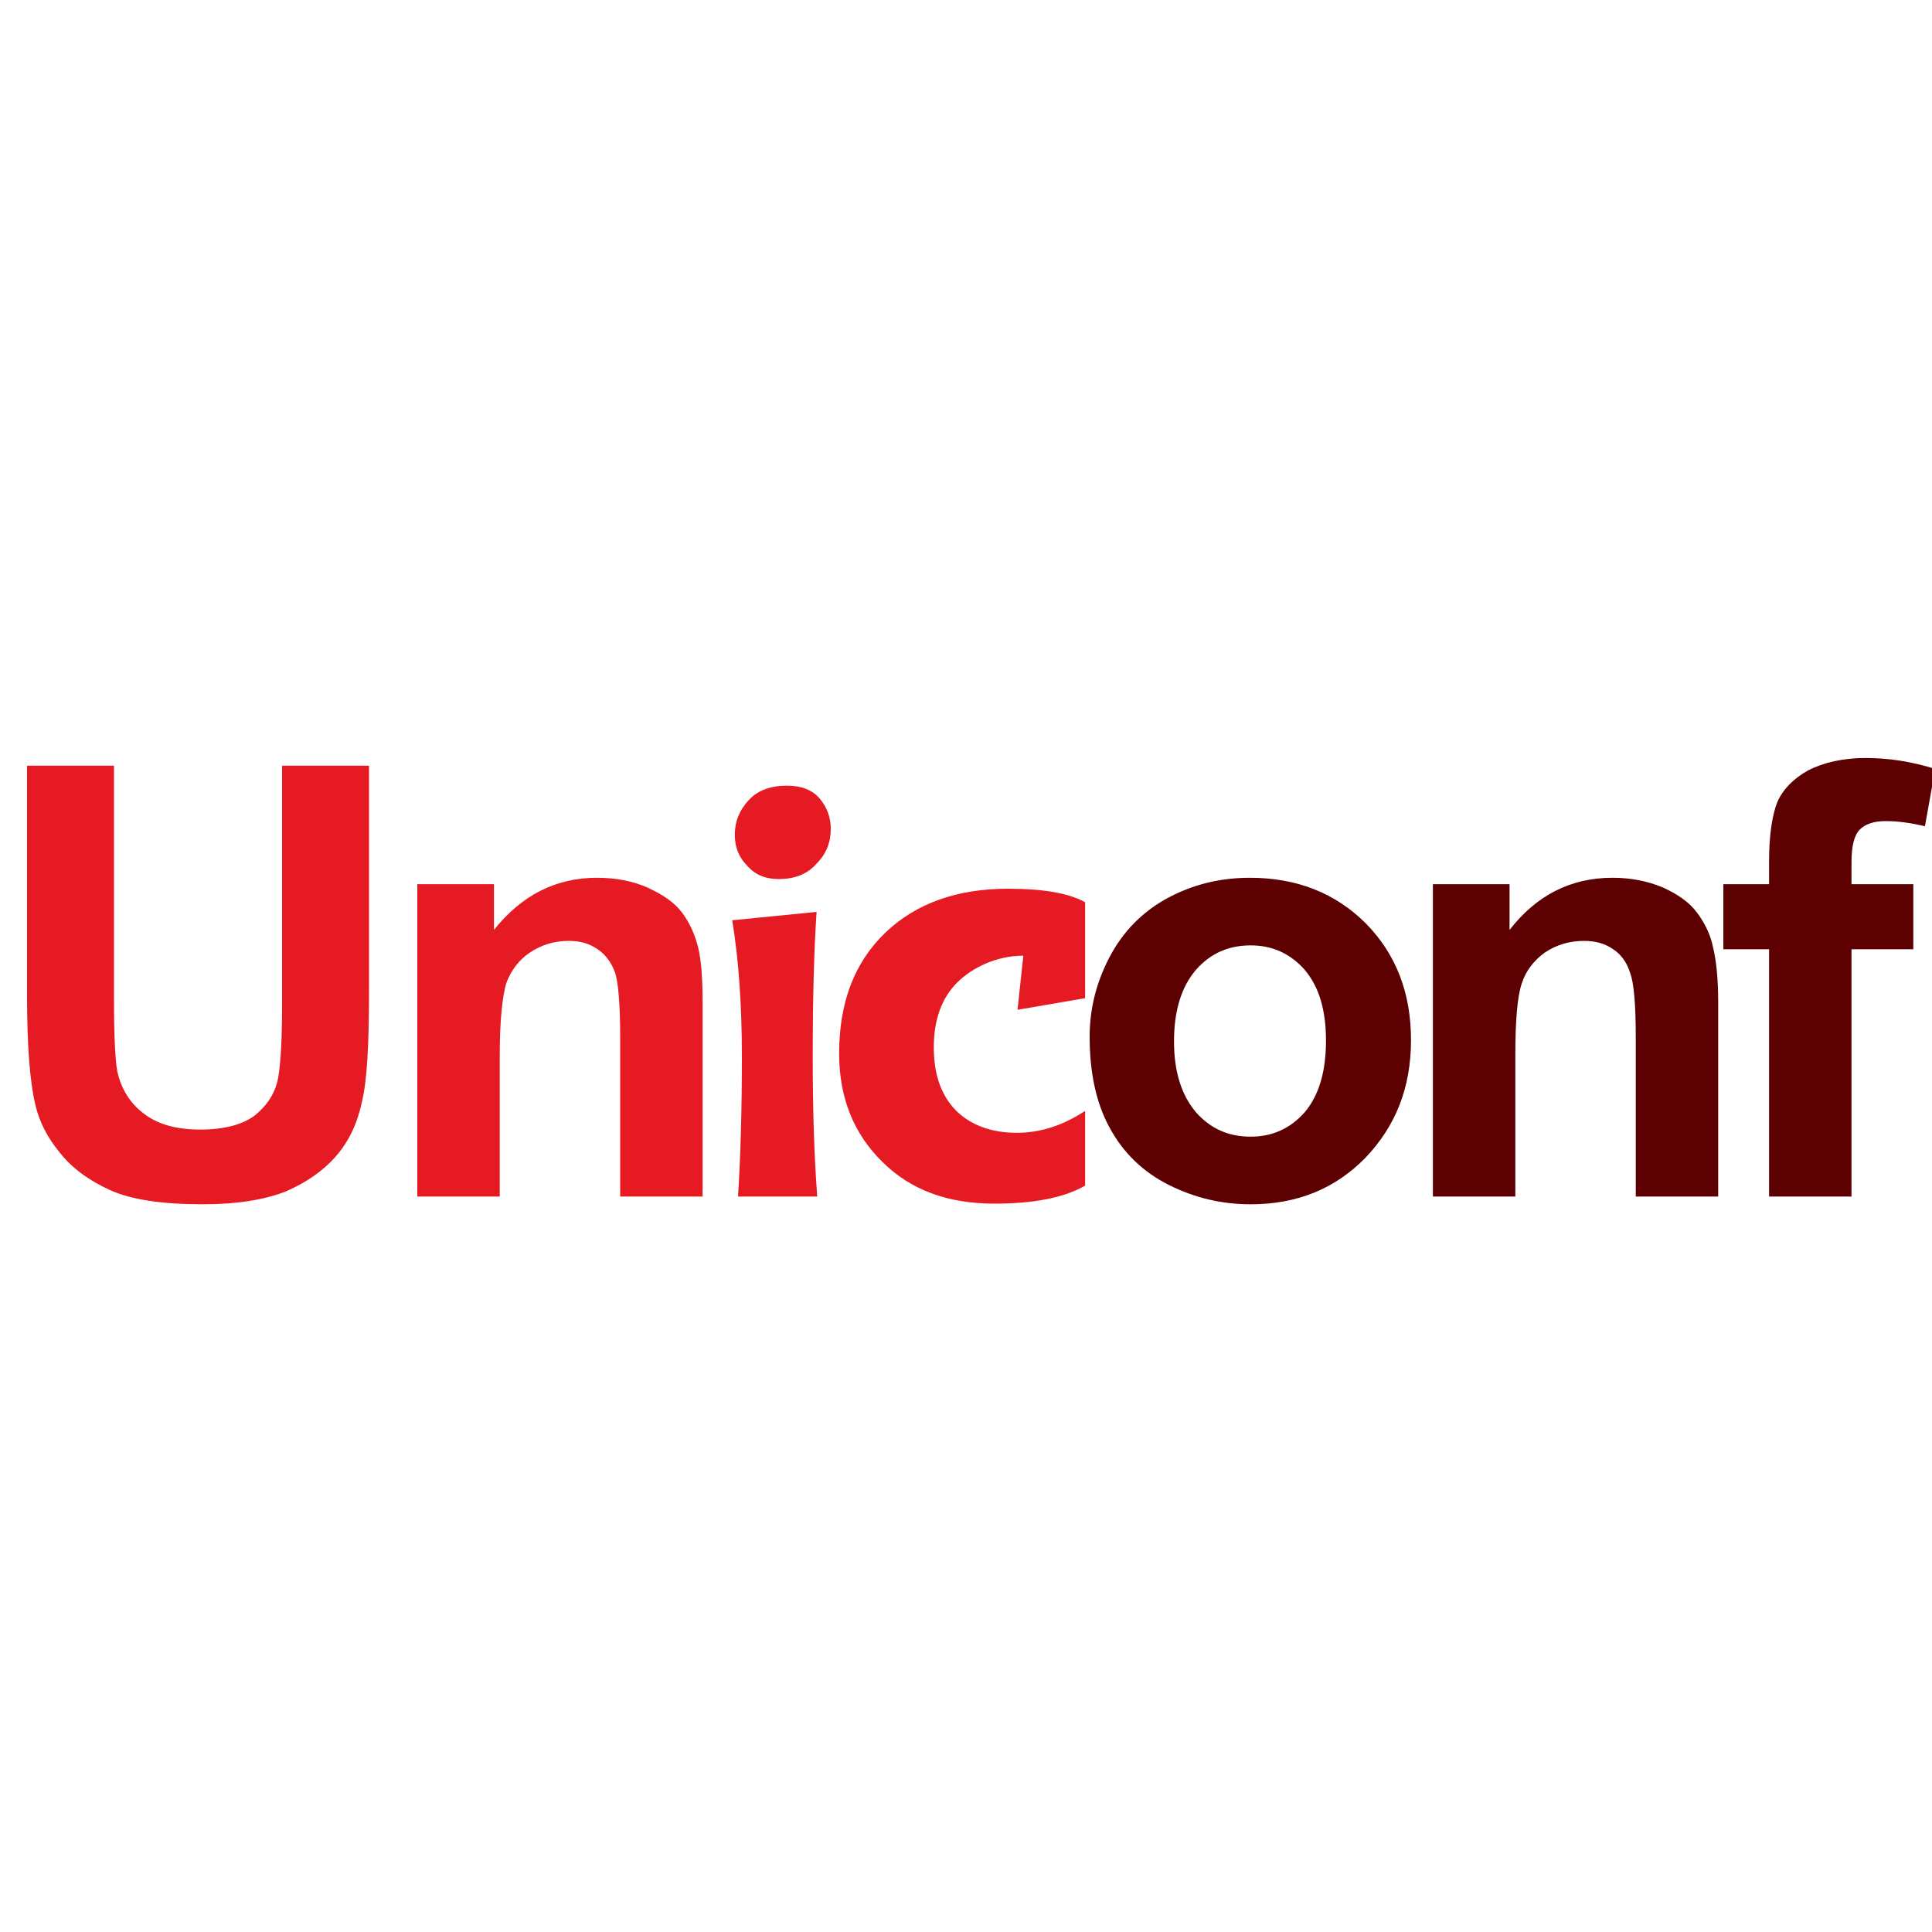
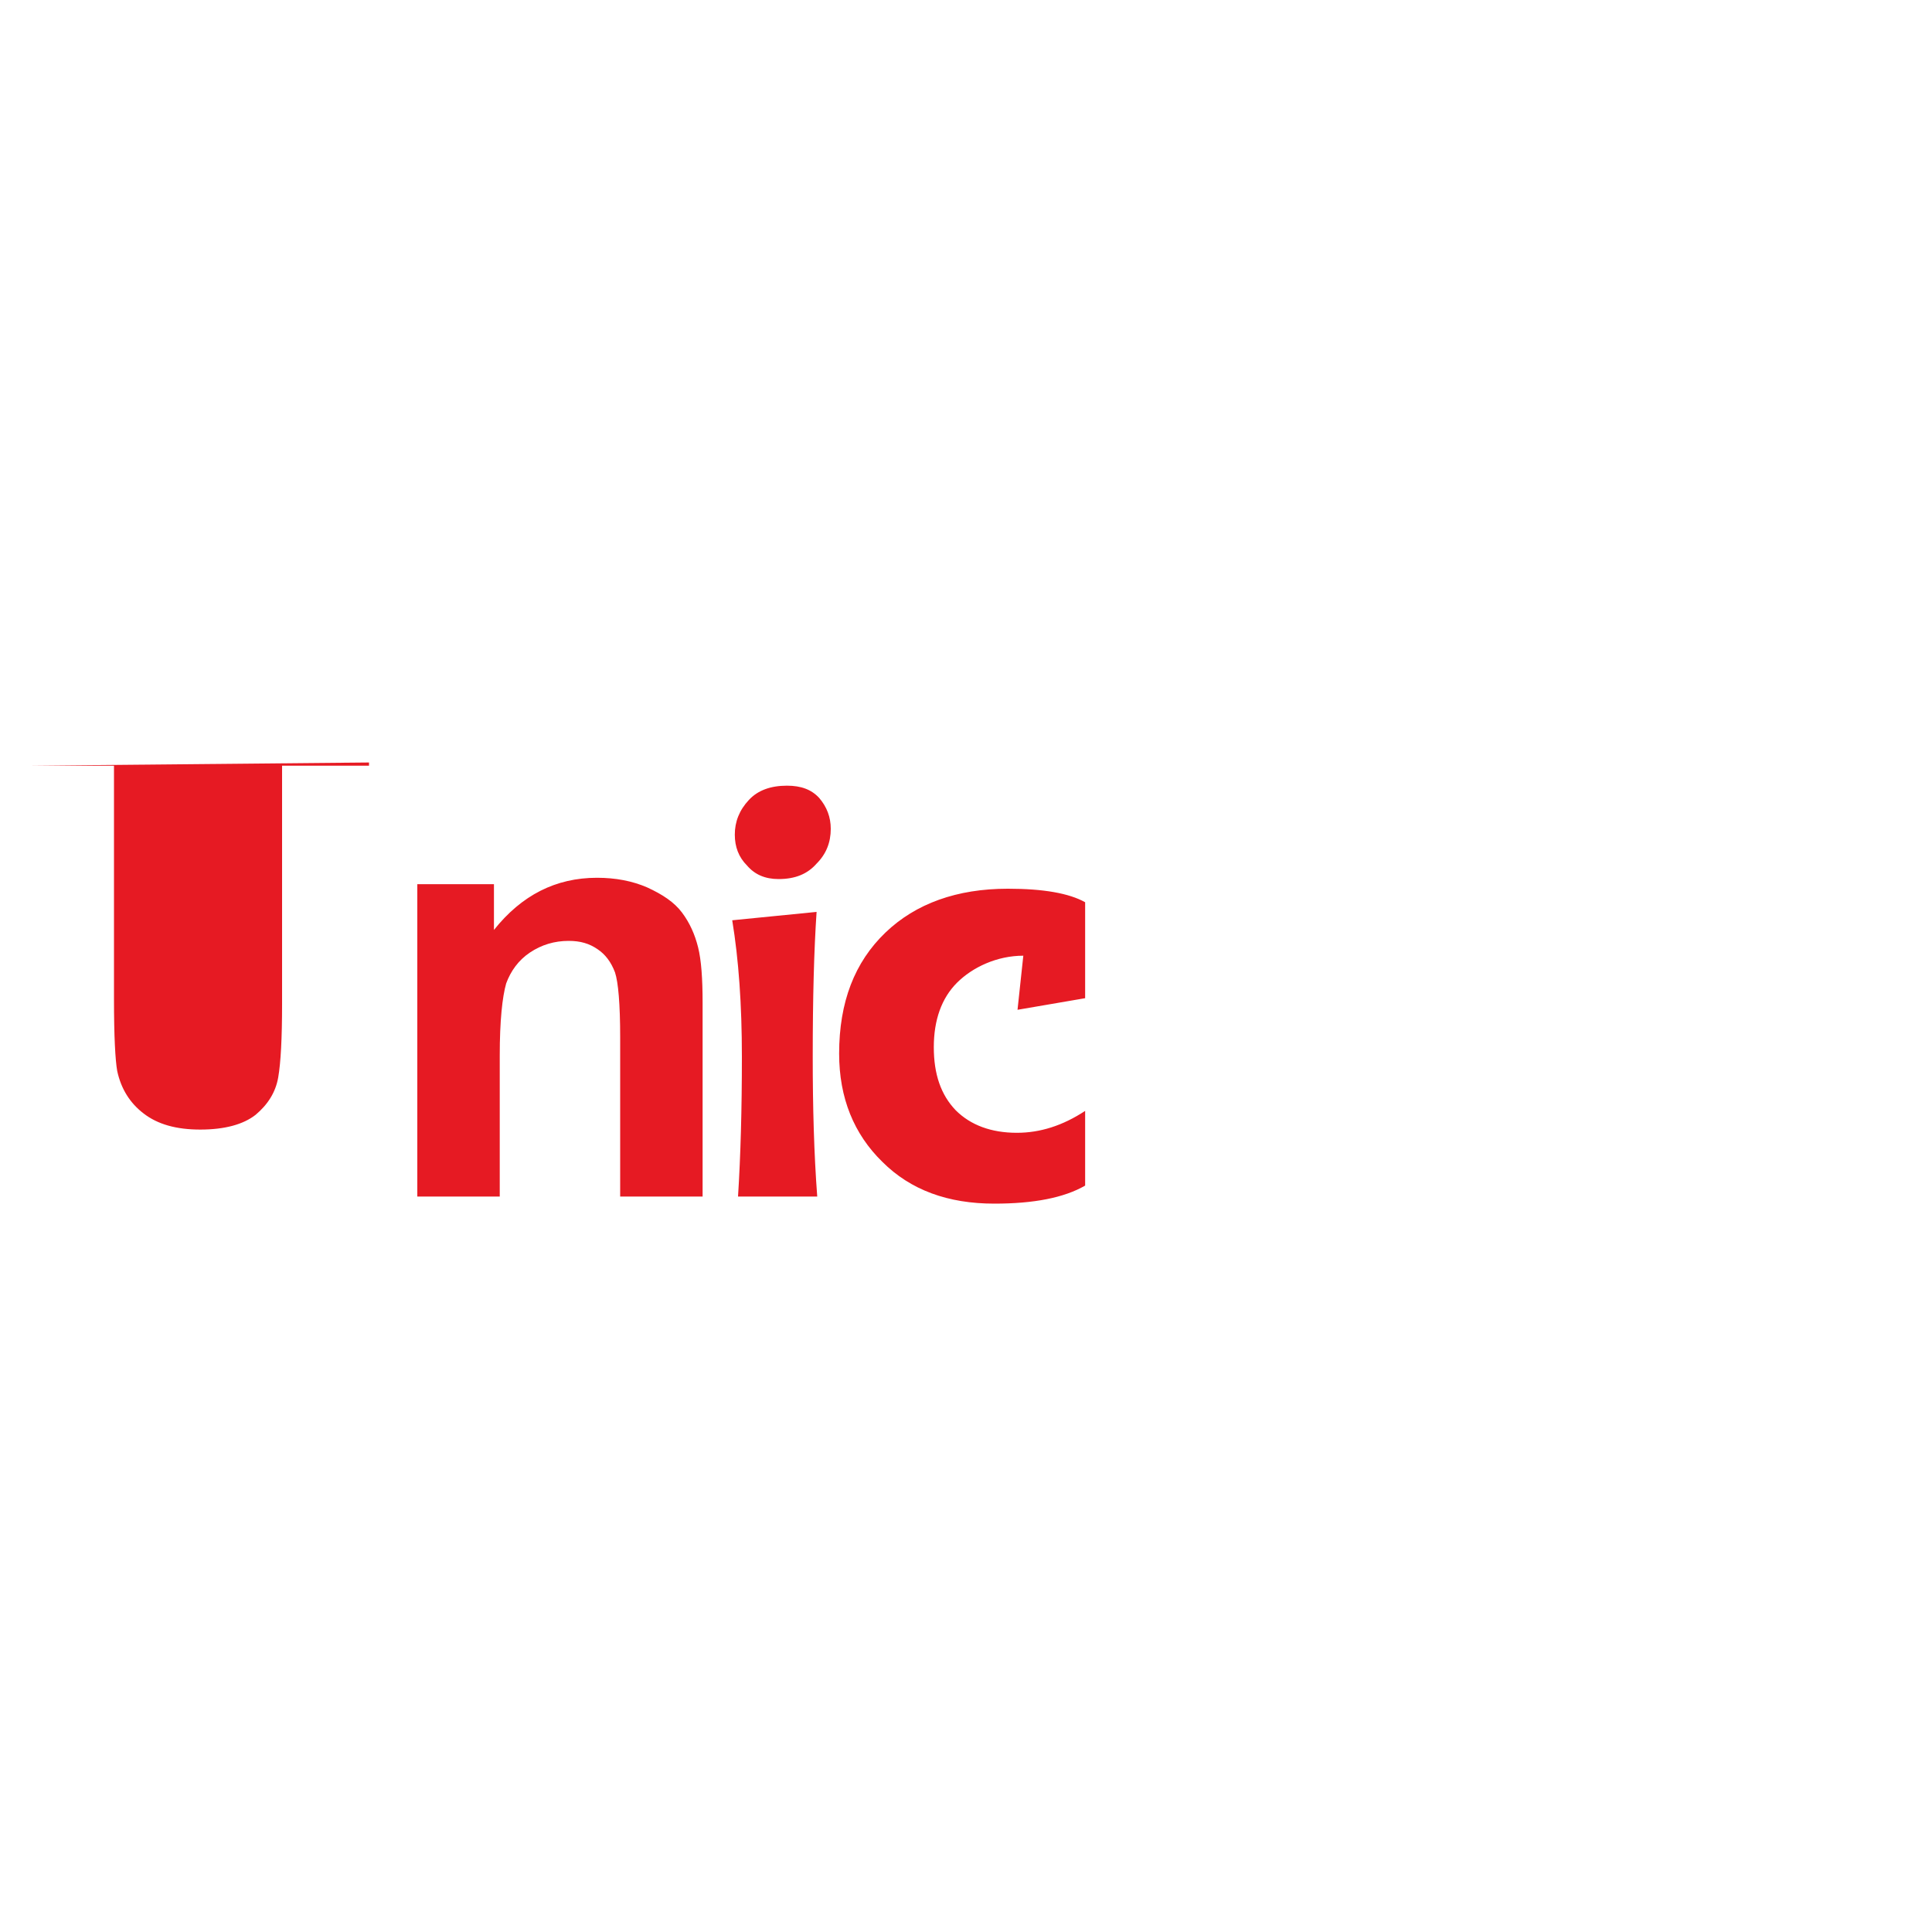
<svg xmlns="http://www.w3.org/2000/svg" xmlns:ns1="http://sodipodi.sourceforge.net/DTD/sodipodi-0.dtd" xmlns:ns2="http://www.inkscape.org/namespaces/inkscape" xml:space="preserve" width="30px" height="30px" version="1.1" style="shape-rendering:geometricPrecision; text-rendering:geometricPrecision; image-rendering:optimizeQuality; fill-rule:evenodd; clip-rule:evenodd" viewBox="0 0 30 30" enable-background="new 0 0 529.47 153.047" ns1:version="0.32" ns2:version="0.44.1" ns1:docname="nestlÃ©.svg" ns1:docbase="C:\Documents and Settings\Sigurd\Mine dokumenter\Mine bilder">
  <defs>
    <style type="text/css">
   
    .fil2 {fill:#5D0001;fill-rule:nonzero}
    .fil0 {fill:#949190;fill-rule:nonzero}
    .fil1 {fill:#E61A23;fill-rule:nonzero}
   
  </style>
  </defs>
  <g id="Слой_x0020_1">
    <ns1:namedview ns2:window-height="719" ns2:window-width="1024" ns2:pageshadow="2" ns2:pageopacity="0.0" guidetolerance="10.0" gridtolerance="10.0" objecttolerance="10.0" borderopacity="1.0" bordercolor="#666666" pagecolor="#ffffff" id="base" ns2:zoom="1.4353977" ns2:cx="264.73499" ns2:cy="76.523499" ns2:window-x="-4" ns2:window-y="-4" ns2:current-layer="Layer_1" />
-     <circle id="circle1915" class="fil0" cx="126.24" cy="5.28" r="0.74" ns1:cx="131.10001" ns1:cy="30.073" ns1:rx="2.2320001" ns1:ry="2.2320001" />
-     <ellipse id="ellipse1917" class="fil0" cx="116.27" cy="4.08" rx="0.63" ry="0.62" ns1:cx="101.068" ns1:cy="26.473" ns1:rx="1.887" ns1:ry="1.88" />
    <circle id="circle1947" class="fil0" cx="114.87" cy="11.9" r="0.61" ns1:cx="96.849998" ns1:cy="50.026001" ns1:rx="1.85" ns1:ry="1.85" />
-     <path class="fil1" d="M0.42 11.89l1.35 0 0 3.63c0,0.57 0.02,0.94 0.05,1.11 0.06,0.28 0.2,0.5 0.41,0.66 0.22,0.17 0.51,0.25 0.88,0.25 0.38,0 0.67,-0.08 0.86,-0.23 0.19,-0.16 0.31,-0.35 0.35,-0.58 0.04,-0.23 0.06,-0.61 0.06,-1.14l0 -3.7 1.35 0 0 3.52c0,0.8 -0.03,1.37 -0.11,1.7 -0.07,0.33 -0.2,0.61 -0.4,0.84 -0.2,0.23 -0.46,0.41 -0.78,0.55 -0.33,0.13 -0.76,0.2 -1.29,0.2 -0.63,0 -1.11,-0.07 -1.44,-0.22 -0.33,-0.15 -0.59,-0.34 -0.78,-0.58 -0.19,-0.23 -0.32,-0.48 -0.38,-0.74 -0.09,-0.38 -0.13,-0.95 -0.13,-1.7l0 -3.57zm10.49 6.69l-1.28 0 0 -2.47c0,-0.52 -0.03,-0.86 -0.08,-1.01 -0.06,-0.16 -0.15,-0.28 -0.27,-0.36 -0.13,-0.09 -0.27,-0.13 -0.45,-0.13 -0.22,0 -0.42,0.06 -0.6,0.18 -0.18,0.12 -0.3,0.29 -0.37,0.48 -0.06,0.21 -0.1,0.58 -0.1,1.12l0 2.19 -1.28 0 0 -4.85 1.19 0 0 0.71c0.43,-0.54 0.96,-0.81 1.6,-0.81 0.29,0 0.55,0.05 0.78,0.15 0.24,0.11 0.42,0.23 0.54,0.39 0.12,0.16 0.2,0.34 0.25,0.54 0.05,0.2 0.07,0.49 0.07,0.86l0 3.01zm1.78 0l-1.23 0c0.04,-0.63 0.06,-1.35 0.06,-2.17 0,-0.81 -0.05,-1.51 -0.15,-2.12l1.31 -0.13c-0.04,0.59 -0.06,1.34 -0.06,2.25 0,0.78 0.02,1.51 0.07,2.17zm0.21 -5.71c0,0.21 -0.07,0.39 -0.22,0.54 -0.14,0.16 -0.33,0.24 -0.59,0.24 -0.21,0 -0.37,-0.07 -0.49,-0.21 -0.13,-0.13 -0.19,-0.29 -0.19,-0.48 0,-0.2 0.07,-0.38 0.22,-0.54 0.14,-0.15 0.34,-0.22 0.59,-0.22 0.22,0 0.38,0.06 0.5,0.19 0.12,0.14 0.18,0.3 0.18,0.48zm3.95 5.54c-0.33,0.19 -0.8,0.28 -1.41,0.28 -0.72,0 -1.3,-0.21 -1.74,-0.65 -0.44,-0.43 -0.67,-0.99 -0.67,-1.68 0,-0.8 0.24,-1.42 0.72,-1.88 0.47,-0.45 1.11,-0.68 1.9,-0.68 0.55,0 0.95,0.07 1.2,0.21l0 1.49 -1.05 0.18 0.09 -0.84c-0.41,0 -0.79,0.18 -1.03,0.42 -0.24,0.24 -0.36,0.58 -0.36,1 0,0.42 0.11,0.74 0.34,0.98 0.23,0.23 0.55,0.35 0.95,0.35 0.36,0 0.71,-0.11 1.06,-0.34l0 1.16z" />
-     <path class="fil2" d="M16.92 16.1c0,-0.43 0.1,-0.84 0.31,-1.24 0.21,-0.4 0.51,-0.7 0.89,-0.91 0.39,-0.21 0.81,-0.32 1.29,-0.32 0.73,0 1.33,0.24 1.8,0.71 0.47,0.48 0.7,1.08 0.7,1.81 0,0.74 -0.24,1.34 -0.71,1.83 -0.47,0.48 -1.06,0.72 -1.78,0.72 -0.45,0 -0.87,-0.1 -1.27,-0.3 -0.4,-0.2 -0.71,-0.5 -0.92,-0.89 -0.21,-0.38 -0.31,-0.86 -0.31,-1.41zm1.31 0.07c0,0.48 0.12,0.84 0.34,1.1 0.23,0.26 0.51,0.38 0.85,0.38 0.33,0 0.61,-0.12 0.84,-0.38 0.22,-0.26 0.33,-0.63 0.33,-1.11 0,-0.48 -0.11,-0.84 -0.33,-1.1 -0.23,-0.26 -0.51,-0.38 -0.84,-0.38 -0.34,0 -0.62,0.12 -0.85,0.38 -0.22,0.26 -0.34,0.62 -0.34,1.11zm8.45 2.41l-1.28 0 0 -2.47c0,-0.52 -0.03,-0.86 -0.09,-1.01 -0.05,-0.16 -0.14,-0.28 -0.26,-0.36 -0.13,-0.09 -0.28,-0.13 -0.45,-0.13 -0.23,0 -0.43,0.06 -0.61,0.18 -0.17,0.12 -0.3,0.29 -0.36,0.48 -0.07,0.21 -0.1,0.58 -0.1,1.12l0 2.19 -1.28 0 0 -4.85 1.19 0 0 0.71c0.42,-0.54 0.95,-0.81 1.6,-0.81 0.28,0 0.54,0.05 0.78,0.15 0.24,0.11 0.41,0.23 0.53,0.39 0.12,0.16 0.21,0.34 0.25,0.54 0.05,0.2 0.08,0.49 0.08,0.86l0 3.01zm0.08 -4.85l0.71 0 0 -0.36c0,-0.41 0.05,-0.72 0.13,-0.92 0.09,-0.2 0.25,-0.36 0.48,-0.49 0.24,-0.12 0.54,-0.19 0.89,-0.19 0.37,0 0.73,0.06 1.08,0.17l-0.16 0.89c-0.21,-0.05 -0.41,-0.08 -0.61,-0.08 -0.19,0 -0.32,0.05 -0.4,0.13 -0.09,0.09 -0.13,0.26 -0.13,0.51l0 0.34 0.96 0 0 1.01 -0.96 0 0 3.84 -1.28 0 0 -3.84 -0.71 0 0 -1.01z" />
+     <path class="fil1" d="M0.42 11.89l1.35 0 0 3.63c0,0.57 0.02,0.94 0.05,1.11 0.06,0.28 0.2,0.5 0.41,0.66 0.22,0.17 0.51,0.25 0.88,0.25 0.38,0 0.67,-0.08 0.86,-0.23 0.19,-0.16 0.31,-0.35 0.35,-0.58 0.04,-0.23 0.06,-0.61 0.06,-1.14l0 -3.7 1.35 0 0 3.52l0 -3.57zm10.49 6.69l-1.28 0 0 -2.47c0,-0.52 -0.03,-0.86 -0.08,-1.01 -0.06,-0.16 -0.15,-0.28 -0.27,-0.36 -0.13,-0.09 -0.27,-0.13 -0.45,-0.13 -0.22,0 -0.42,0.06 -0.6,0.18 -0.18,0.12 -0.3,0.29 -0.37,0.48 -0.06,0.21 -0.1,0.58 -0.1,1.12l0 2.19 -1.28 0 0 -4.85 1.19 0 0 0.71c0.43,-0.54 0.96,-0.81 1.6,-0.81 0.29,0 0.55,0.05 0.78,0.15 0.24,0.11 0.42,0.23 0.54,0.39 0.12,0.16 0.2,0.34 0.25,0.54 0.05,0.2 0.07,0.49 0.07,0.86l0 3.01zm1.78 0l-1.23 0c0.04,-0.63 0.06,-1.35 0.06,-2.17 0,-0.81 -0.05,-1.51 -0.15,-2.12l1.31 -0.13c-0.04,0.59 -0.06,1.34 -0.06,2.25 0,0.78 0.02,1.51 0.07,2.17zm0.21 -5.71c0,0.21 -0.07,0.39 -0.22,0.54 -0.14,0.16 -0.33,0.24 -0.59,0.24 -0.21,0 -0.37,-0.07 -0.49,-0.21 -0.13,-0.13 -0.19,-0.29 -0.19,-0.48 0,-0.2 0.07,-0.38 0.22,-0.54 0.14,-0.15 0.34,-0.22 0.59,-0.22 0.22,0 0.38,0.06 0.5,0.19 0.12,0.14 0.18,0.3 0.18,0.48zm3.95 5.54c-0.33,0.19 -0.8,0.28 -1.41,0.28 -0.72,0 -1.3,-0.21 -1.74,-0.65 -0.44,-0.43 -0.67,-0.99 -0.67,-1.68 0,-0.8 0.24,-1.42 0.72,-1.88 0.47,-0.45 1.11,-0.68 1.9,-0.68 0.55,0 0.95,0.07 1.2,0.21l0 1.49 -1.05 0.18 0.09 -0.84c-0.41,0 -0.79,0.18 -1.03,0.42 -0.24,0.24 -0.36,0.58 -0.36,1 0,0.42 0.11,0.74 0.34,0.98 0.23,0.23 0.55,0.35 0.95,0.35 0.36,0 0.71,-0.11 1.06,-0.34l0 1.16z" />
  </g>
</svg>